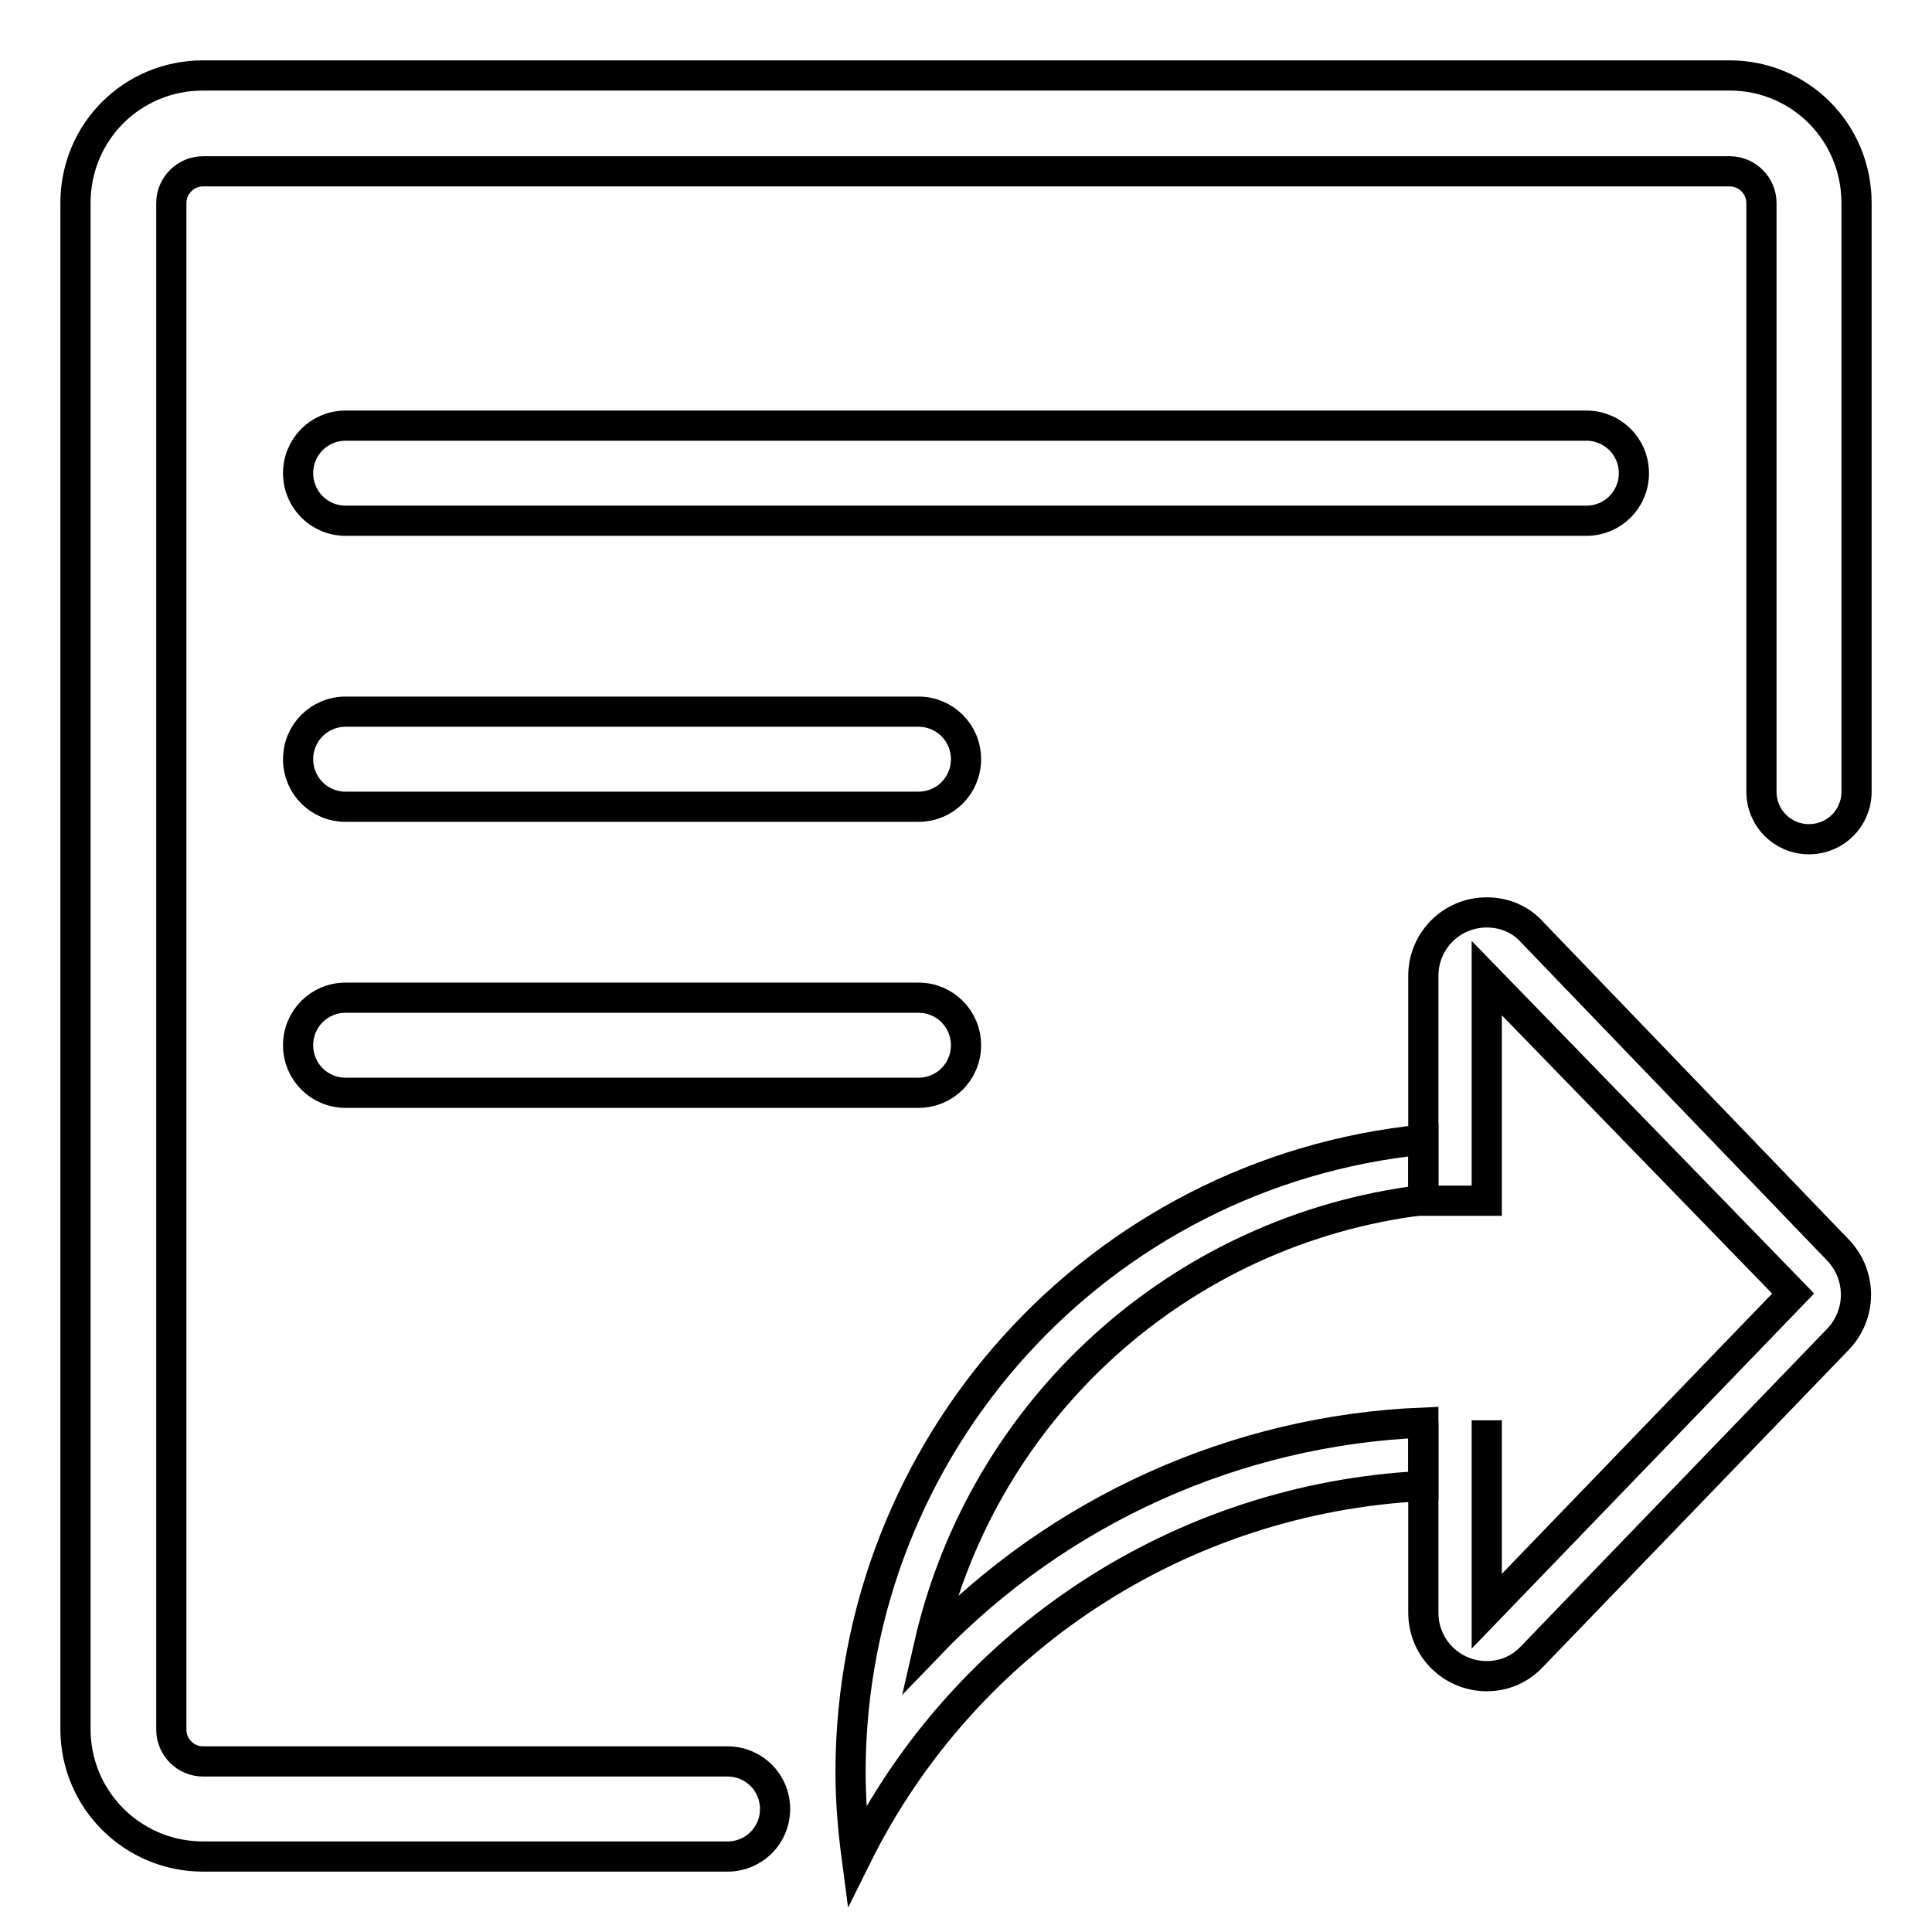
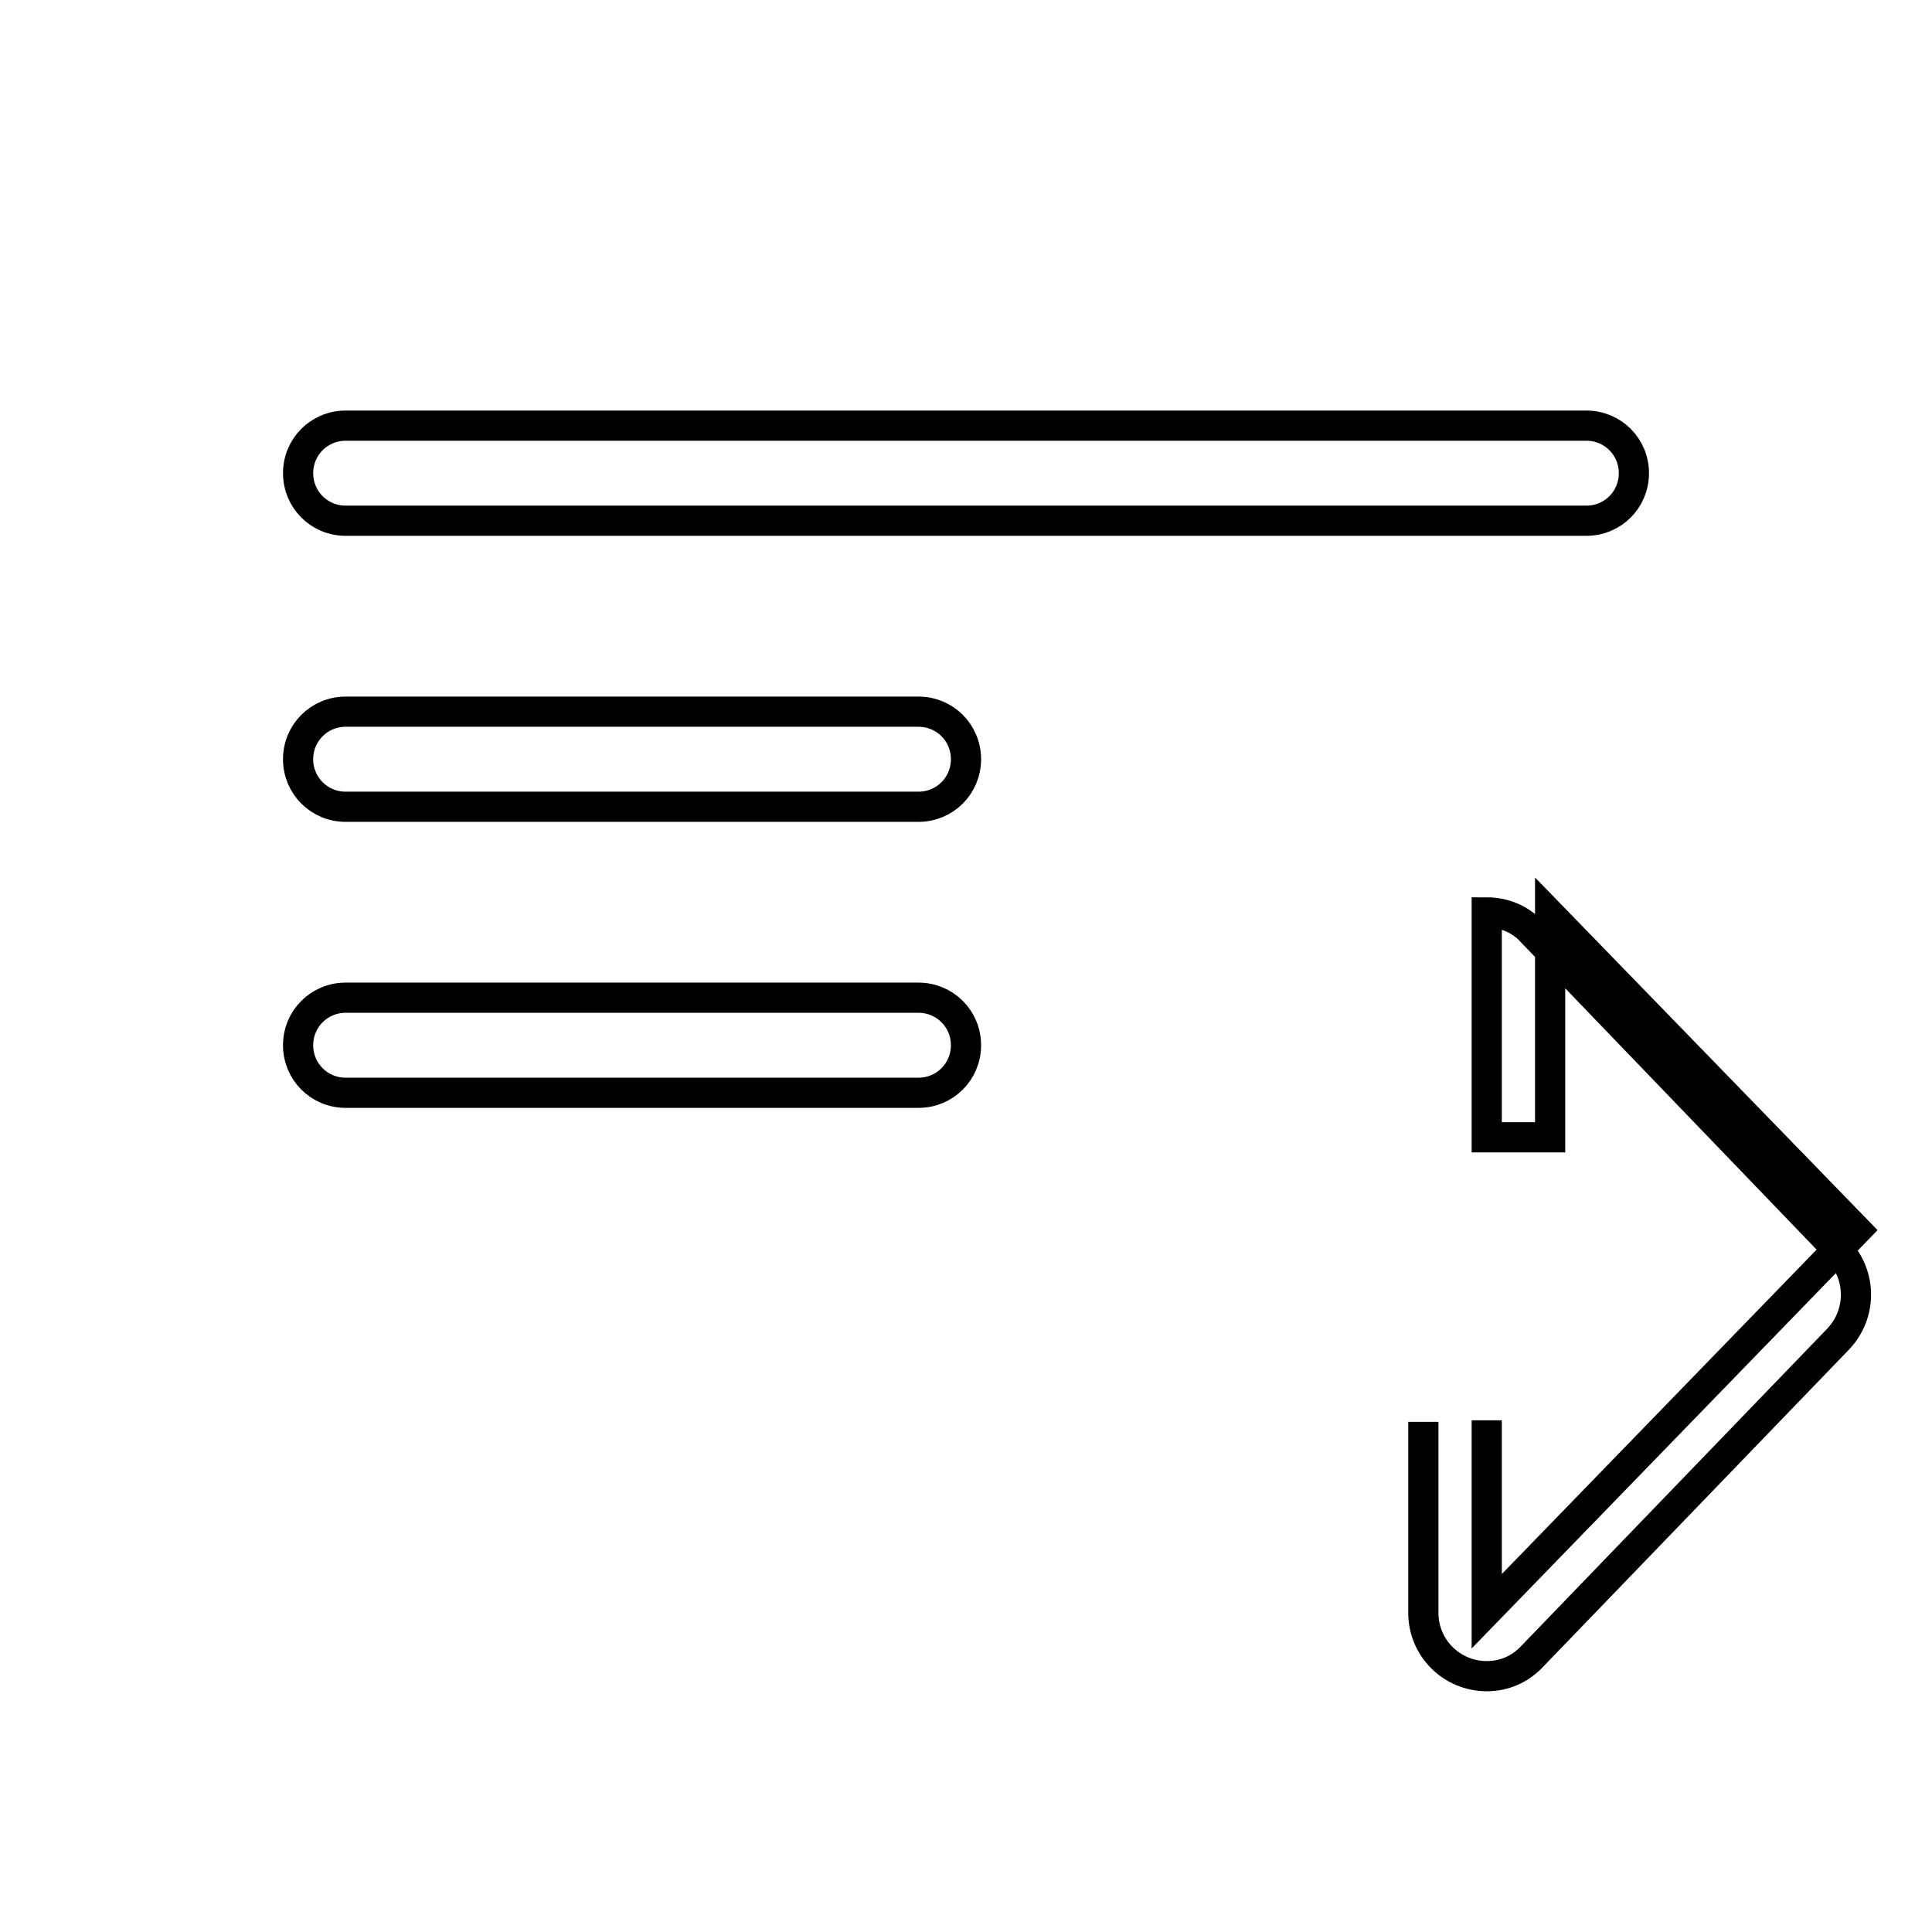
<svg xmlns="http://www.w3.org/2000/svg" version="1.1" x="0px" y="0px" viewBox="0 0 256 256" enable-background="new 0 0 256 256" xml:space="preserve">
  <g>
-     <path stroke-width="4" fill-opacity="0" stroke="#000000" d="M210.2,56.4H45.8c-3.5,0-6.3,2.8-6.3,6.3c0,3.5,2.8,6.3,6.3,6.3h164.4c3.5,0,6.3-2.8,6.3-6.3 C216.5,59.2,213.7,56.4,210.2,56.4z M121.7,94.3H45.8c-3.5,0-6.3,2.8-6.3,6.3c0,3.5,2.8,6.3,6.3,6.3h75.9c3.5,0,6.3-2.8,6.3-6.3 C128,97.1,125.2,94.3,121.7,94.3z M121.7,132.2H45.8c-3.5,0-6.3,2.8-6.3,6.3c0,3.5,2.8,6.3,6.3,6.3h75.9c3.5,0,6.3-2.8,6.3-6.3 C128,135,125.2,132.2,121.7,132.2z M188.6,188.4v25.3c0,4.7,3.8,8.4,8.4,8.4c2.3,0,4.4-0.9,6-2.6l40.6-42.1c3.1-3.3,3.1-8.4,0-11.7 L203,123.5c-1.5-1.7-3.7-2.6-6-2.6c-4.7,0-8.4,3.8-8.4,8.4v29.8h8.4v-29.5l40.6,41.8L197,213.5v-25.3" />
-     <path stroke-width="4" fill-opacity="0" stroke="#000000" d="M112.7,234.7c0,3.8,0.3,7.5,0.8,11.3c14.3-28.8,43-47.5,75.1-49.1v-8.4c-24.8,1-48.3,11.6-65.5,29.5 c7.2-31.5,33.4-55.1,65.5-59v-8C145.5,155.3,112.8,191.5,112.7,234.7L112.7,234.7z" />
-     <path stroke-width="4" fill-opacity="0" stroke="#000000" d="M246,26.9v78c0,3.5-2.8,6.3-6.3,6.3s-6.3-2.8-6.3-6.3v-78c0-2.3-1.9-4.2-4.2-4.2H26.9 c-2.3,0-4.2,1.9-4.2,4.2v202.3c0,2.3,1.9,4.2,4.2,4.2h69.5c3.5,0,6.3,2.8,6.3,6.3s-2.8,6.3-6.3,6.3H26.9c-9.3,0-16.9-7.5-16.9-16.9 V26.9C10,17.5,17.5,10,26.9,10h202.3C238.5,10,246,17.5,246,26.9z" />
+     <path stroke-width="4" fill-opacity="0" stroke="#000000" d="M210.2,56.4H45.8c-3.5,0-6.3,2.8-6.3,6.3c0,3.5,2.8,6.3,6.3,6.3h164.4c3.5,0,6.3-2.8,6.3-6.3 C216.5,59.2,213.7,56.4,210.2,56.4z M121.7,94.3H45.8c-3.5,0-6.3,2.8-6.3,6.3c0,3.5,2.8,6.3,6.3,6.3h75.9c3.5,0,6.3-2.8,6.3-6.3 C128,97.1,125.2,94.3,121.7,94.3z M121.7,132.2H45.8c-3.5,0-6.3,2.8-6.3,6.3c0,3.5,2.8,6.3,6.3,6.3h75.9c3.5,0,6.3-2.8,6.3-6.3 C128,135,125.2,132.2,121.7,132.2z M188.6,188.4v25.3c0,4.7,3.8,8.4,8.4,8.4c2.3,0,4.4-0.9,6-2.6l40.6-42.1c3.1-3.3,3.1-8.4,0-11.7 L203,123.5c-1.5-1.7-3.7-2.6-6-2.6v29.8h8.4v-29.5l40.6,41.8L197,213.5v-25.3" />
  </g>
</svg>